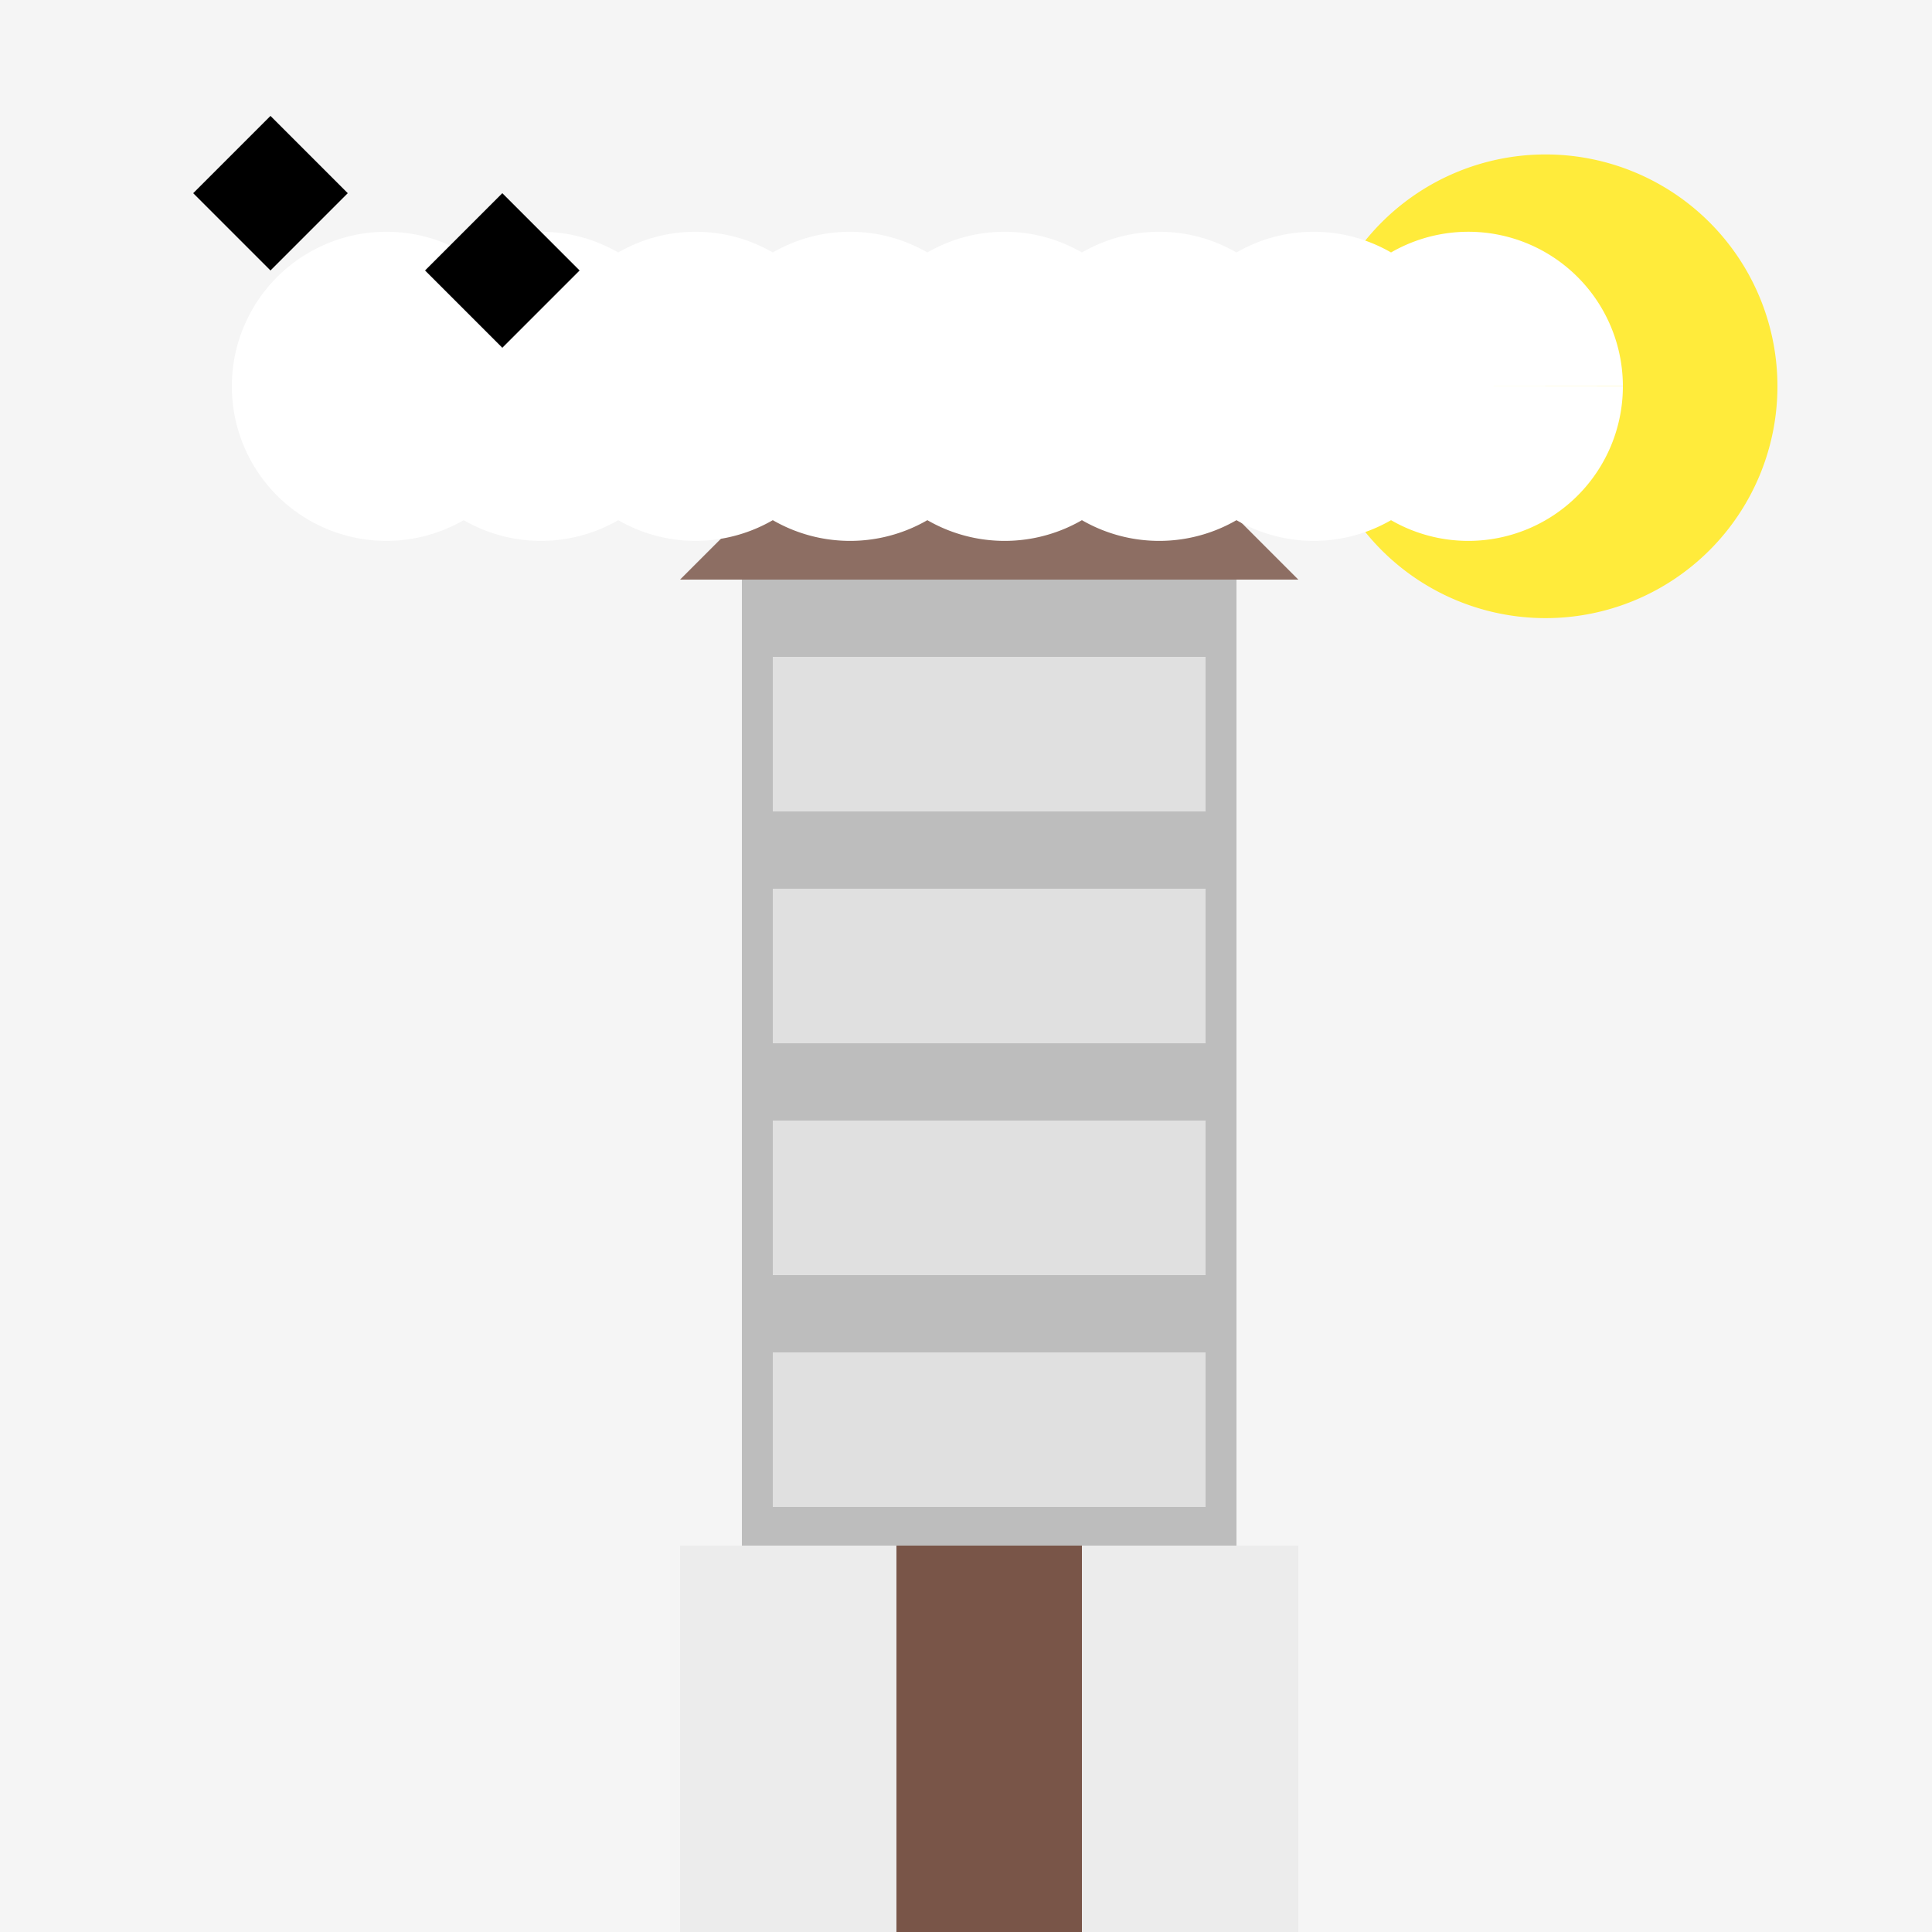
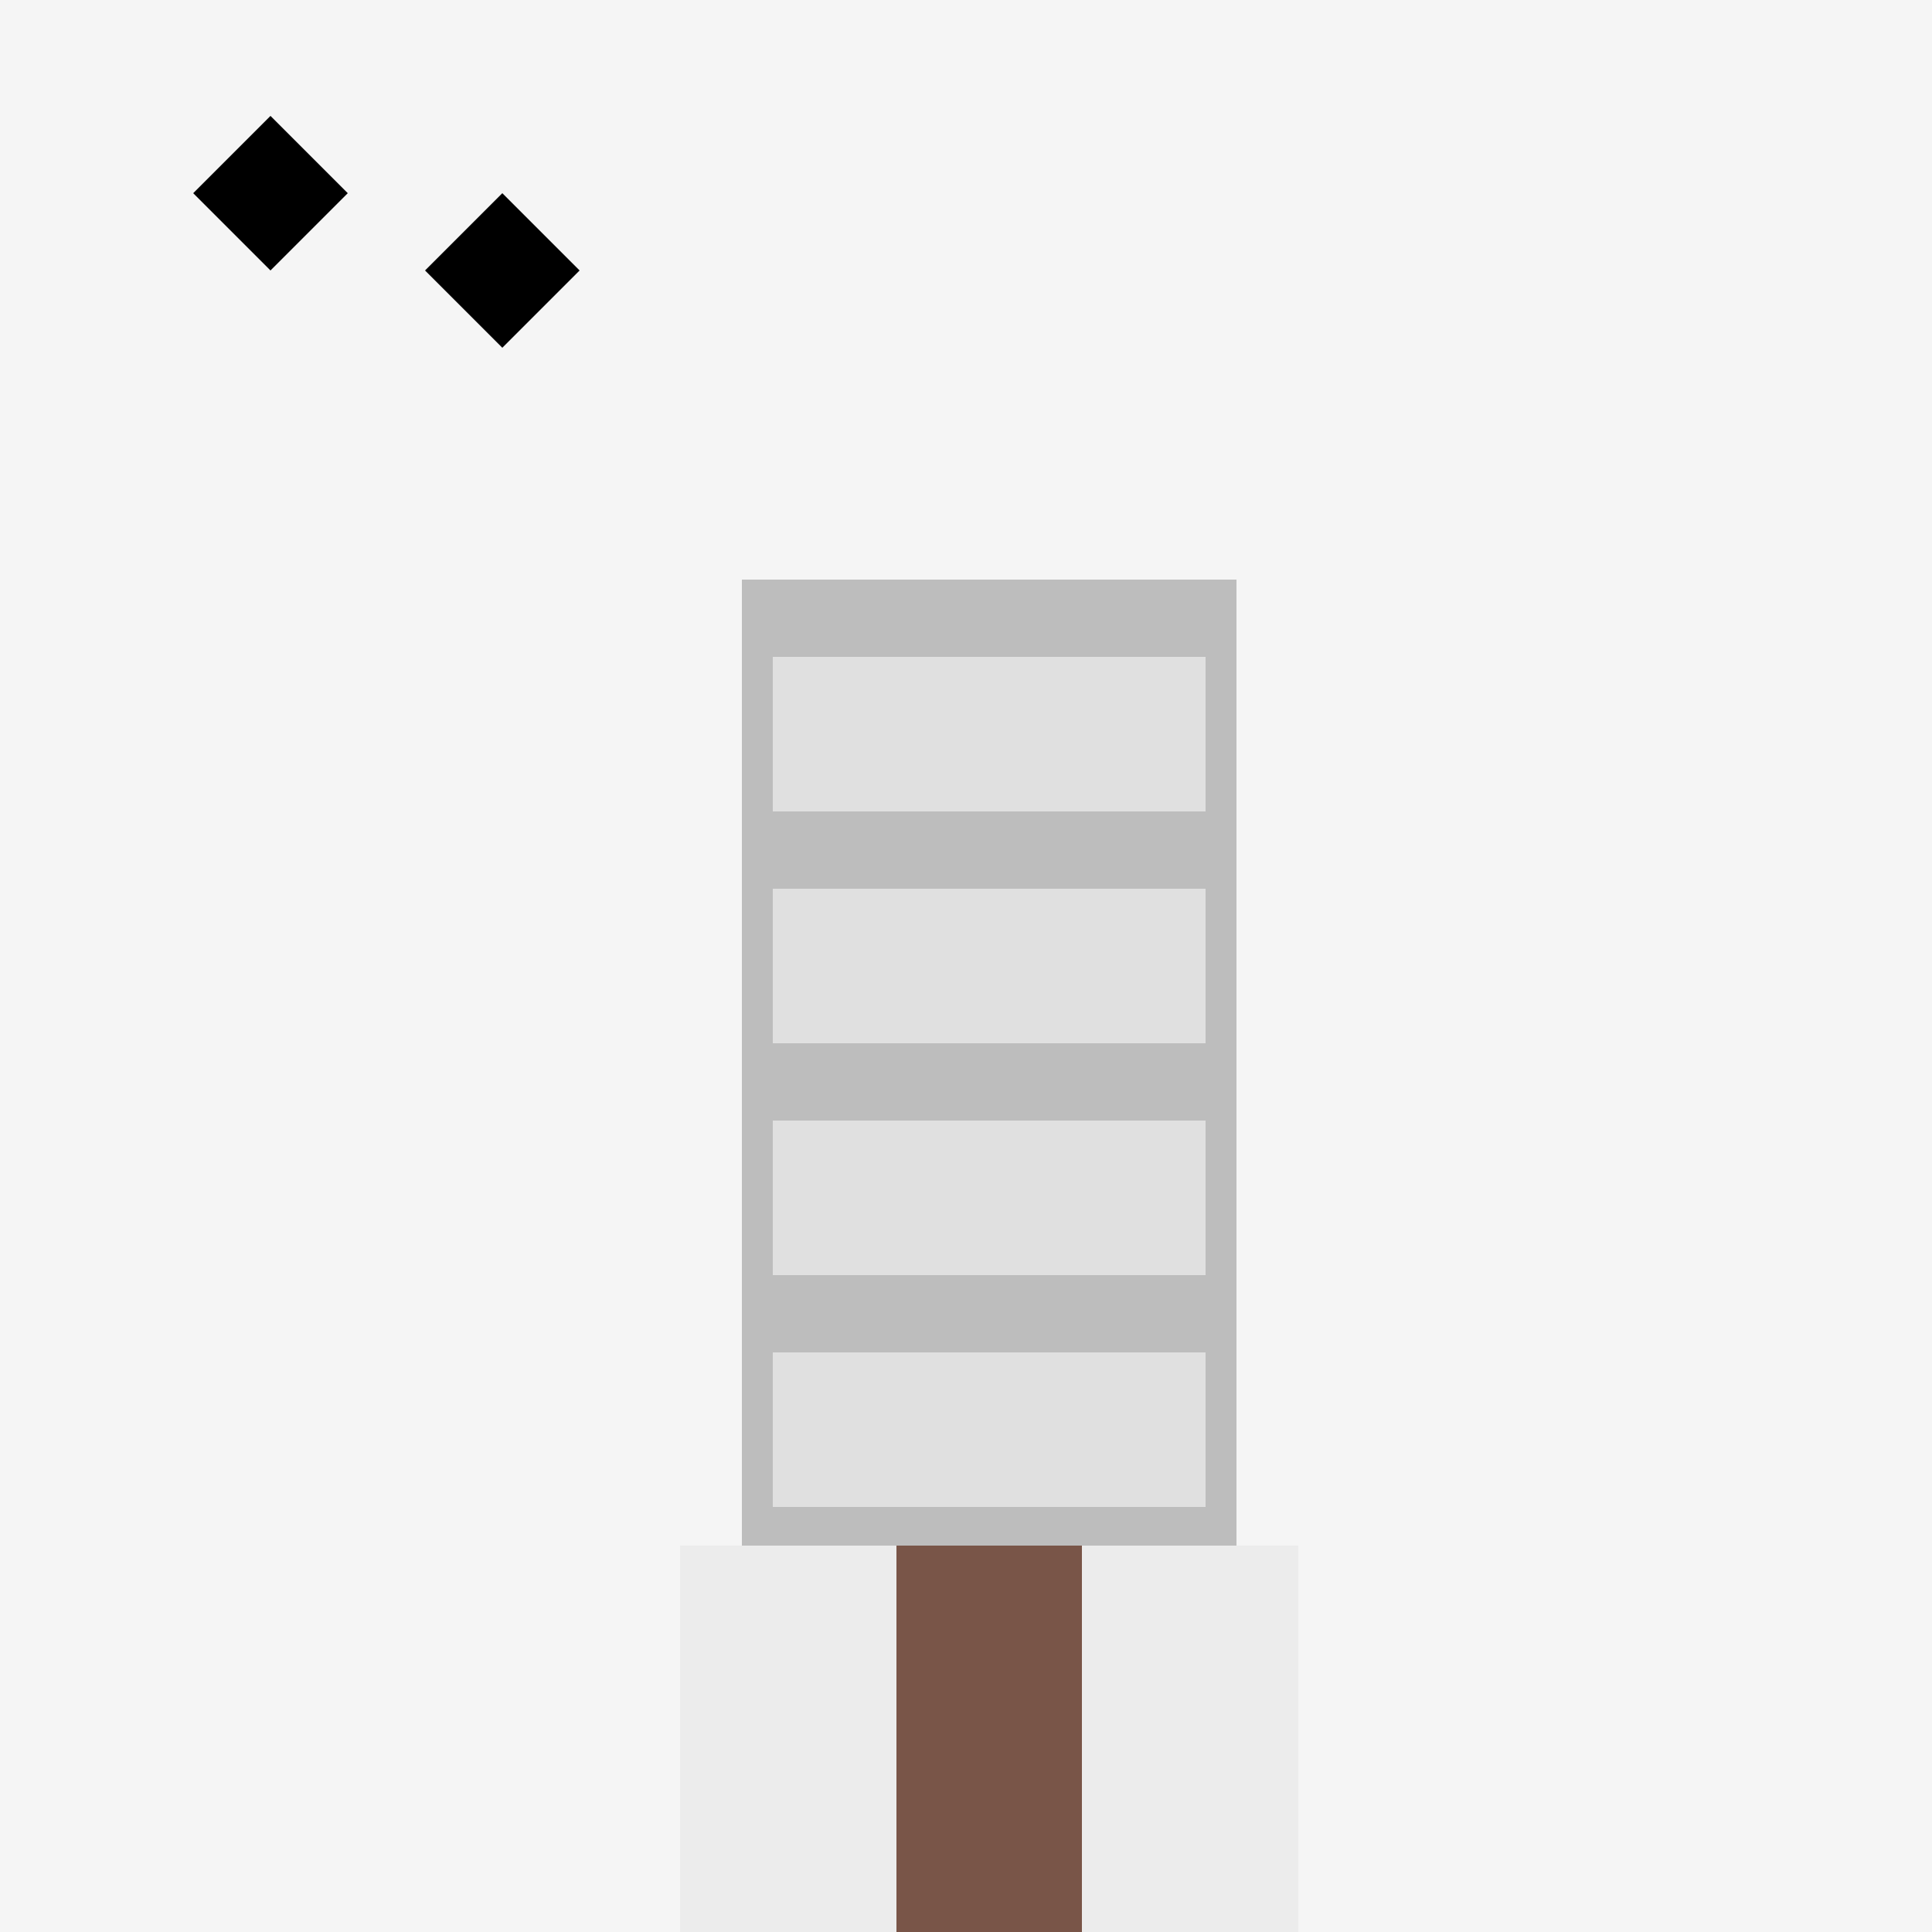
<svg xmlns="http://www.w3.org/2000/svg" width="500" height="500">
  <defs />
  <g>
    <rect fill="#F5F5F5" stroke="none" x="0" y="0" width="512" height="512" />
    <rect fill="#ECECEC" stroke="none" x="176" y="400" width="160" height="100" />
    <rect fill="#BDBDBD" stroke="none" x="192" y="150" width="128" height="250" />
    <rect fill="#E0E0E0" stroke="none" x="200" y="170" width="112" height="40" />
    <rect fill="#E0E0E0" stroke="none" x="200" y="230" width="112" height="40" />
    <rect fill="#E0E0E0" stroke="none" x="200" y="290" width="112" height="40" />
    <rect fill="#E0E0E0" stroke="none" x="200" y="350" width="112" height="40" />
    <rect fill="#795548" stroke="none" x="232" y="400" width="48" height="100" />
-     <path fill="#8D6E63" stroke="none" paint-order="stroke fill markers" d=" M 176 150 L 336 150 L 256 70 Z" />
-     <path fill="#FFEB3B" stroke="none" paint-order="stroke fill markers" d=" M 460 100 A 60 60 0 1 1 460 99.94" />
-     <path fill="#FFFFFF" stroke="none" paint-order="stroke fill markers" d=" M 140 100 A 40 40 0 1 1 140 99.96 L 180 100 A 40 40 0 1 1 180 99.96 L 220 100 A 40 40 0 1 1 220 99.96 L 260 100 A 40 40 0 1 1 260 99.96 L 300 100 A 40 40 0 1 1 300 99.96 L 340 100 A 40 40 0 1 1 340 99.96 L 380 100 A 40 40 0 1 1 380 99.96 L 420 100 A 40 40 0 1 1 420 99.96" />
    <path fill="#000000" stroke="none" paint-order="stroke fill markers" d=" M 50 50 L 70 70 L 90 50 L 70 30 Z" />
    <path fill="#000000" stroke="none" paint-order="stroke fill markers" d=" M 110 70 L 130 90 L 150 70 L 130 50 Z" />
  </g>
</svg>